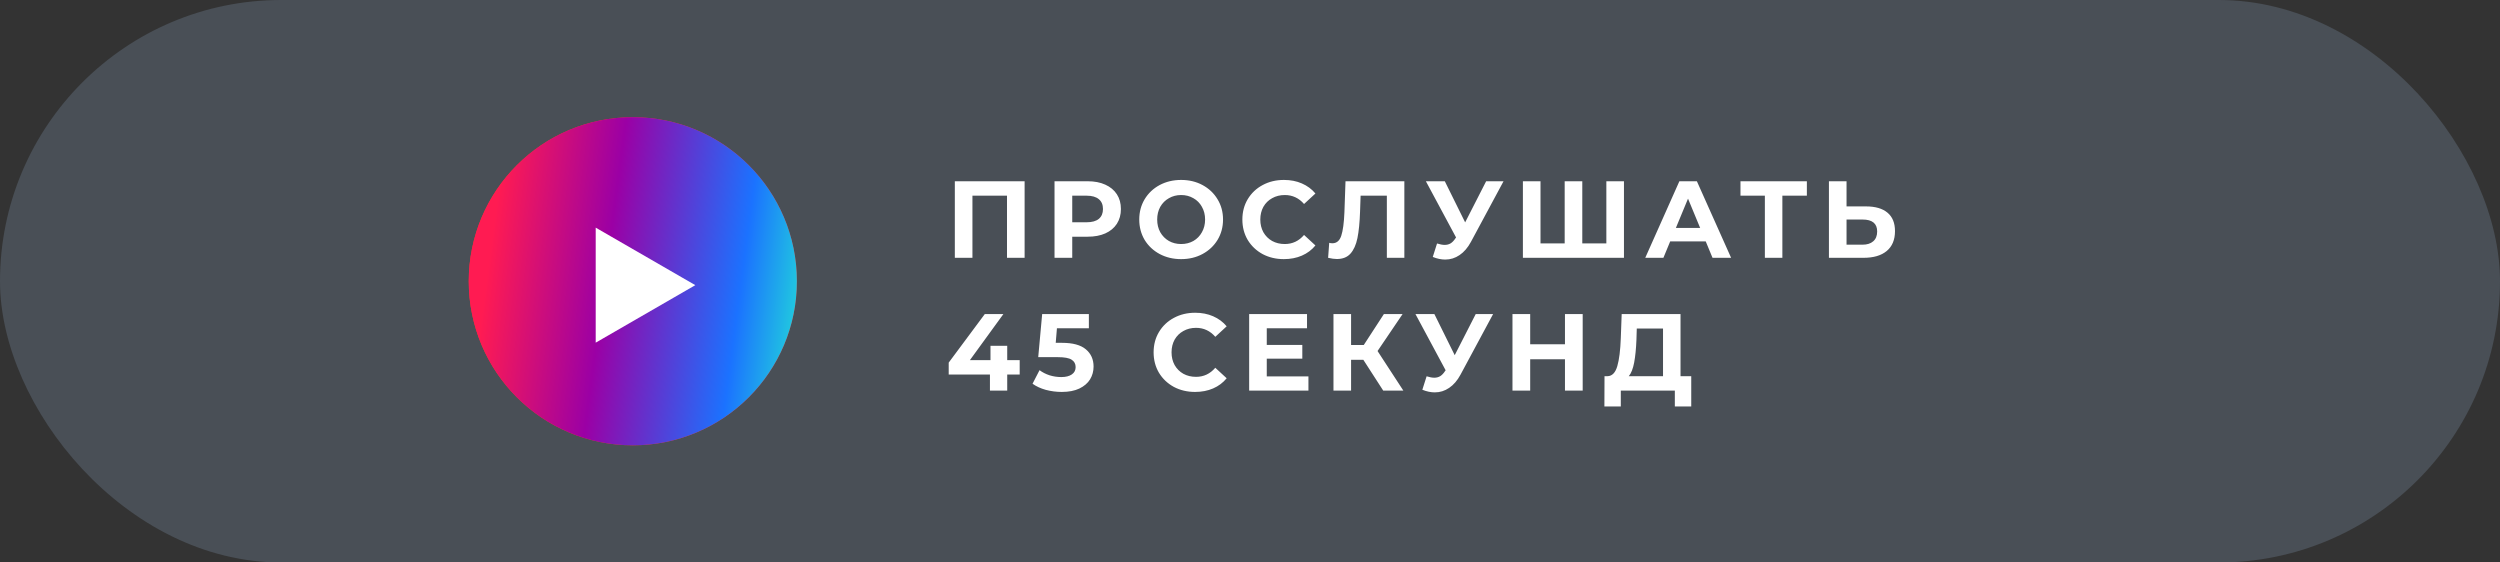
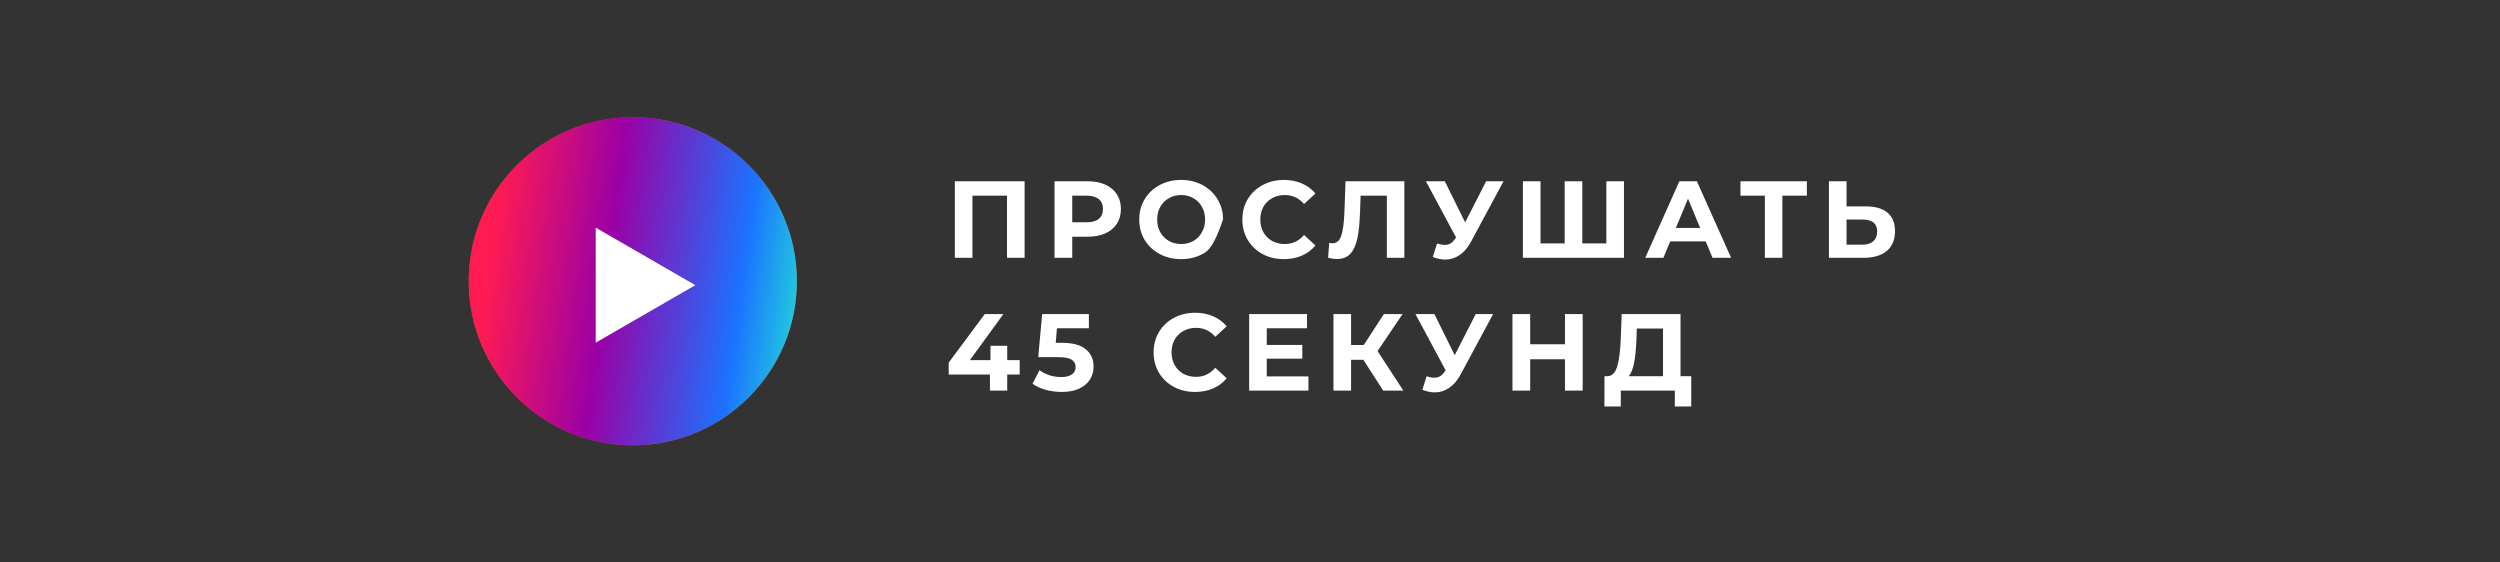
<svg xmlns="http://www.w3.org/2000/svg" width="320" height="72" viewBox="0 0 320 72" fill="none">
  <rect x="0" y="0" width="320" height="72" fill="#333333" stroke="none" />
-   <rect width="320" height="72" rx="36" fill="#7C92A7" fill-opacity="0.3" />
-   <path d="M131.15 23.2V33H128.896V25.048H124.472V33H122.218V23.2H131.15ZM139.221 23.2C140.089 23.2 140.841 23.345 141.475 23.634C142.119 23.923 142.614 24.334 142.959 24.866C143.305 25.398 143.477 26.028 143.477 26.756C143.477 27.475 143.305 28.105 142.959 28.646C142.614 29.178 142.119 29.589 141.475 29.878C140.841 30.158 140.089 30.298 139.221 30.298H137.247V33H134.979V23.2H139.221ZM139.095 28.45C139.777 28.45 140.295 28.305 140.649 28.016C141.004 27.717 141.181 27.297 141.181 26.756C141.181 26.205 141.004 25.785 140.649 25.496C140.295 25.197 139.777 25.048 139.095 25.048H137.247V28.45H139.095ZM151.186 33.168C150.169 33.168 149.25 32.949 148.428 32.51C147.616 32.071 146.977 31.469 146.51 30.704C146.053 29.929 145.824 29.061 145.824 28.1C145.824 27.139 146.053 26.275 146.51 25.51C146.977 24.735 147.616 24.129 148.428 23.69C149.25 23.251 150.169 23.032 151.186 23.032C152.204 23.032 153.118 23.251 153.93 23.69C154.742 24.129 155.382 24.735 155.848 25.51C156.315 26.275 156.548 27.139 156.548 28.1C156.548 29.061 156.315 29.929 155.848 30.704C155.382 31.469 154.742 32.071 153.93 32.51C153.118 32.949 152.204 33.168 151.186 33.168ZM151.186 31.236C151.765 31.236 152.288 31.105 152.754 30.844C153.221 30.573 153.585 30.2 153.846 29.724C154.117 29.248 154.252 28.707 154.252 28.1C154.252 27.493 154.117 26.952 153.846 26.476C153.585 26 153.221 25.631 152.754 25.37C152.288 25.099 151.765 24.964 151.186 24.964C150.608 24.964 150.085 25.099 149.618 25.37C149.152 25.631 148.783 26 148.512 26.476C148.251 26.952 148.12 27.493 148.12 28.1C148.12 28.707 148.251 29.248 148.512 29.724C148.783 30.2 149.152 30.573 149.618 30.844C150.085 31.105 150.608 31.236 151.186 31.236ZM164.329 33.168C163.331 33.168 162.425 32.953 161.613 32.524C160.811 32.085 160.176 31.483 159.709 30.718C159.252 29.943 159.023 29.071 159.023 28.1C159.023 27.129 159.252 26.261 159.709 25.496C160.176 24.721 160.811 24.119 161.613 23.69C162.425 23.251 163.335 23.032 164.343 23.032C165.193 23.032 165.958 23.181 166.639 23.48C167.33 23.779 167.909 24.208 168.375 24.768L166.919 26.112C166.257 25.347 165.435 24.964 164.455 24.964C163.849 24.964 163.307 25.099 162.831 25.37C162.355 25.631 161.982 26 161.711 26.476C161.45 26.952 161.319 27.493 161.319 28.1C161.319 28.707 161.45 29.248 161.711 29.724C161.982 30.2 162.355 30.573 162.831 30.844C163.307 31.105 163.849 31.236 164.455 31.236C165.435 31.236 166.257 30.849 166.919 30.074L168.375 31.418C167.909 31.987 167.33 32.421 166.639 32.72C165.949 33.019 165.179 33.168 164.329 33.168ZM179.757 23.2V33H177.517V25.048H174.157L174.087 27.092C174.04 28.483 173.928 29.612 173.751 30.48C173.574 31.339 173.275 32.001 172.855 32.468C172.444 32.925 171.866 33.154 171.119 33.154C170.811 33.154 170.438 33.103 169.999 33L170.139 31.082C170.26 31.119 170.396 31.138 170.545 31.138C171.086 31.138 171.464 30.821 171.679 30.186C171.894 29.542 172.029 28.539 172.085 27.176L172.225 23.2H179.757ZM192.453 23.2L188.281 30.956C187.879 31.703 187.394 32.267 186.825 32.65C186.265 33.033 185.653 33.224 184.991 33.224C184.477 33.224 183.945 33.112 183.395 32.888L183.941 31.166C184.333 31.287 184.659 31.348 184.921 31.348C185.201 31.348 185.453 31.283 185.677 31.152C185.901 31.012 186.106 30.797 186.293 30.508L186.377 30.396L182.513 23.2H184.935L187.539 28.464L190.227 23.2H192.453ZM207.867 23.2V33H194.931V23.2H197.185V31.152H200.279V23.2H202.533V31.152H205.613V23.2H207.867ZM218.334 30.9H213.784L212.916 33H210.592L214.96 23.2H217.2L221.582 33H219.202L218.334 30.9ZM217.62 29.178L216.066 25.426L214.512 29.178H217.62ZM231.279 25.048H228.143V33H225.903V25.048H222.781V23.2H231.279V25.048ZM238.849 26.42C240.044 26.42 240.958 26.686 241.593 27.218C242.237 27.75 242.559 28.539 242.559 29.584C242.559 30.695 242.204 31.544 241.495 32.132C240.795 32.711 239.806 33 238.527 33H234.103V23.2H236.357V26.42H238.849ZM238.401 31.32C238.989 31.32 239.446 31.175 239.773 30.886C240.109 30.597 240.277 30.177 240.277 29.626C240.277 28.609 239.652 28.1 238.401 28.1H236.357V31.32H238.401ZM130.52 47.942H128.924V50H126.712V47.942H121.434V46.416L126.054 40.2H128.434L124.15 46.094H126.782V44.26H128.924V46.094H130.52V47.942ZM135.931 43.882C137.312 43.882 138.33 44.157 138.983 44.708C139.646 45.259 139.977 45.996 139.977 46.92C139.977 47.517 139.828 48.063 139.529 48.558C139.23 49.043 138.773 49.435 138.157 49.734C137.55 50.023 136.799 50.168 135.903 50.168C135.212 50.168 134.531 50.079 133.859 49.902C133.196 49.715 132.632 49.454 132.165 49.118L133.061 47.382C133.434 47.662 133.864 47.881 134.349 48.04C134.834 48.189 135.334 48.264 135.847 48.264C136.416 48.264 136.864 48.152 137.191 47.928C137.518 47.704 137.681 47.391 137.681 46.99C137.681 46.57 137.508 46.253 137.163 46.038C136.827 45.823 136.239 45.716 135.399 45.716H132.893L133.397 40.2H139.375V42.02H135.287L135.133 43.882H135.931ZM152.968 50.168C151.969 50.168 151.064 49.953 150.252 49.524C149.449 49.085 148.815 48.483 148.348 47.718C147.891 46.943 147.662 46.071 147.662 45.1C147.662 44.129 147.891 43.261 148.348 42.496C148.815 41.721 149.449 41.119 150.252 40.69C151.064 40.251 151.974 40.032 152.982 40.032C153.831 40.032 154.597 40.181 155.278 40.48C155.969 40.779 156.547 41.208 157.014 41.768L155.558 43.112C154.895 42.347 154.074 41.964 153.094 41.964C152.487 41.964 151.946 42.099 151.47 42.37C150.994 42.631 150.621 43 150.35 43.476C150.089 43.952 149.958 44.493 149.958 45.1C149.958 45.707 150.089 46.248 150.35 46.724C150.621 47.2 150.994 47.573 151.47 47.844C151.946 48.105 152.487 48.236 153.094 48.236C154.074 48.236 154.895 47.849 155.558 47.074L157.014 48.418C156.547 48.987 155.969 49.421 155.278 49.72C154.587 50.019 153.817 50.168 152.968 50.168ZM167.48 48.18V50H159.892V40.2H167.298V42.02H162.146V44.148H166.696V45.912H162.146V48.18H167.48ZM174.506 46.052H172.938V50H170.684V40.2H172.938V44.162H174.562L177.138 40.2H179.532L176.326 44.932L179.63 50H177.054L174.506 46.052ZM191.118 40.2L186.946 47.956C186.545 48.703 186.06 49.267 185.49 49.65C184.93 50.033 184.319 50.224 183.656 50.224C183.143 50.224 182.611 50.112 182.06 49.888L182.606 48.166C182.998 48.287 183.325 48.348 183.586 48.348C183.866 48.348 184.118 48.283 184.342 48.152C184.566 48.012 184.772 47.797 184.958 47.508L185.042 47.396L181.178 40.2H183.6L186.204 45.464L188.892 40.2H191.118ZM202.584 40.2V50H200.316V45.982H195.864V50H193.596V40.2H195.864V44.064H200.316V40.2H202.584ZM216.479 48.152V52.03H214.379V50H207.463V52.03H205.363L205.377 48.152H205.769C206.357 48.133 206.772 47.704 207.015 46.864C207.258 46.024 207.407 44.825 207.463 43.266L207.575 40.2H215.107V48.152H216.479ZM209.465 43.476C209.418 44.643 209.32 45.623 209.171 46.416C209.022 47.2 208.793 47.779 208.485 48.152H212.867V42.048H209.507L209.465 43.476Z" fill="white" />
+   <path d="M131.15 23.2V33H128.896V25.048H124.472V33H122.218V23.2H131.15ZM139.221 23.2C140.089 23.2 140.841 23.345 141.475 23.634C142.119 23.923 142.614 24.334 142.959 24.866C143.305 25.398 143.477 26.028 143.477 26.756C143.477 27.475 143.305 28.105 142.959 28.646C142.614 29.178 142.119 29.589 141.475 29.878C140.841 30.158 140.089 30.298 139.221 30.298H137.247V33H134.979V23.2H139.221ZM139.095 28.45C139.777 28.45 140.295 28.305 140.649 28.016C141.004 27.717 141.181 27.297 141.181 26.756C141.181 26.205 141.004 25.785 140.649 25.496C140.295 25.197 139.777 25.048 139.095 25.048H137.247V28.45H139.095ZM151.186 33.168C150.169 33.168 149.25 32.949 148.428 32.51C147.616 32.071 146.977 31.469 146.51 30.704C146.053 29.929 145.824 29.061 145.824 28.1C145.824 27.139 146.053 26.275 146.51 25.51C146.977 24.735 147.616 24.129 148.428 23.69C149.25 23.251 150.169 23.032 151.186 23.032C152.204 23.032 153.118 23.251 153.93 23.69C154.742 24.129 155.382 24.735 155.848 25.51C156.315 26.275 156.548 27.139 156.548 28.1C155.382 31.469 154.742 32.071 153.93 32.51C153.118 32.949 152.204 33.168 151.186 33.168ZM151.186 31.236C151.765 31.236 152.288 31.105 152.754 30.844C153.221 30.573 153.585 30.2 153.846 29.724C154.117 29.248 154.252 28.707 154.252 28.1C154.252 27.493 154.117 26.952 153.846 26.476C153.585 26 153.221 25.631 152.754 25.37C152.288 25.099 151.765 24.964 151.186 24.964C150.608 24.964 150.085 25.099 149.618 25.37C149.152 25.631 148.783 26 148.512 26.476C148.251 26.952 148.12 27.493 148.12 28.1C148.12 28.707 148.251 29.248 148.512 29.724C148.783 30.2 149.152 30.573 149.618 30.844C150.085 31.105 150.608 31.236 151.186 31.236ZM164.329 33.168C163.331 33.168 162.425 32.953 161.613 32.524C160.811 32.085 160.176 31.483 159.709 30.718C159.252 29.943 159.023 29.071 159.023 28.1C159.023 27.129 159.252 26.261 159.709 25.496C160.176 24.721 160.811 24.119 161.613 23.69C162.425 23.251 163.335 23.032 164.343 23.032C165.193 23.032 165.958 23.181 166.639 23.48C167.33 23.779 167.909 24.208 168.375 24.768L166.919 26.112C166.257 25.347 165.435 24.964 164.455 24.964C163.849 24.964 163.307 25.099 162.831 25.37C162.355 25.631 161.982 26 161.711 26.476C161.45 26.952 161.319 27.493 161.319 28.1C161.319 28.707 161.45 29.248 161.711 29.724C161.982 30.2 162.355 30.573 162.831 30.844C163.307 31.105 163.849 31.236 164.455 31.236C165.435 31.236 166.257 30.849 166.919 30.074L168.375 31.418C167.909 31.987 167.33 32.421 166.639 32.72C165.949 33.019 165.179 33.168 164.329 33.168ZM179.757 23.2V33H177.517V25.048H174.157L174.087 27.092C174.04 28.483 173.928 29.612 173.751 30.48C173.574 31.339 173.275 32.001 172.855 32.468C172.444 32.925 171.866 33.154 171.119 33.154C170.811 33.154 170.438 33.103 169.999 33L170.139 31.082C170.26 31.119 170.396 31.138 170.545 31.138C171.086 31.138 171.464 30.821 171.679 30.186C171.894 29.542 172.029 28.539 172.085 27.176L172.225 23.2H179.757ZM192.453 23.2L188.281 30.956C187.879 31.703 187.394 32.267 186.825 32.65C186.265 33.033 185.653 33.224 184.991 33.224C184.477 33.224 183.945 33.112 183.395 32.888L183.941 31.166C184.333 31.287 184.659 31.348 184.921 31.348C185.201 31.348 185.453 31.283 185.677 31.152C185.901 31.012 186.106 30.797 186.293 30.508L186.377 30.396L182.513 23.2H184.935L187.539 28.464L190.227 23.2H192.453ZM207.867 23.2V33H194.931V23.2H197.185V31.152H200.279V23.2H202.533V31.152H205.613V23.2H207.867ZM218.334 30.9H213.784L212.916 33H210.592L214.96 23.2H217.2L221.582 33H219.202L218.334 30.9ZM217.62 29.178L216.066 25.426L214.512 29.178H217.62ZM231.279 25.048H228.143V33H225.903V25.048H222.781V23.2H231.279V25.048ZM238.849 26.42C240.044 26.42 240.958 26.686 241.593 27.218C242.237 27.75 242.559 28.539 242.559 29.584C242.559 30.695 242.204 31.544 241.495 32.132C240.795 32.711 239.806 33 238.527 33H234.103V23.2H236.357V26.42H238.849ZM238.401 31.32C238.989 31.32 239.446 31.175 239.773 30.886C240.109 30.597 240.277 30.177 240.277 29.626C240.277 28.609 239.652 28.1 238.401 28.1H236.357V31.32H238.401ZM130.52 47.942H128.924V50H126.712V47.942H121.434V46.416L126.054 40.2H128.434L124.15 46.094H126.782V44.26H128.924V46.094H130.52V47.942ZM135.931 43.882C137.312 43.882 138.33 44.157 138.983 44.708C139.646 45.259 139.977 45.996 139.977 46.92C139.977 47.517 139.828 48.063 139.529 48.558C139.23 49.043 138.773 49.435 138.157 49.734C137.55 50.023 136.799 50.168 135.903 50.168C135.212 50.168 134.531 50.079 133.859 49.902C133.196 49.715 132.632 49.454 132.165 49.118L133.061 47.382C133.434 47.662 133.864 47.881 134.349 48.04C134.834 48.189 135.334 48.264 135.847 48.264C136.416 48.264 136.864 48.152 137.191 47.928C137.518 47.704 137.681 47.391 137.681 46.99C137.681 46.57 137.508 46.253 137.163 46.038C136.827 45.823 136.239 45.716 135.399 45.716H132.893L133.397 40.2H139.375V42.02H135.287L135.133 43.882H135.931ZM152.968 50.168C151.969 50.168 151.064 49.953 150.252 49.524C149.449 49.085 148.815 48.483 148.348 47.718C147.891 46.943 147.662 46.071 147.662 45.1C147.662 44.129 147.891 43.261 148.348 42.496C148.815 41.721 149.449 41.119 150.252 40.69C151.064 40.251 151.974 40.032 152.982 40.032C153.831 40.032 154.597 40.181 155.278 40.48C155.969 40.779 156.547 41.208 157.014 41.768L155.558 43.112C154.895 42.347 154.074 41.964 153.094 41.964C152.487 41.964 151.946 42.099 151.47 42.37C150.994 42.631 150.621 43 150.35 43.476C150.089 43.952 149.958 44.493 149.958 45.1C149.958 45.707 150.089 46.248 150.35 46.724C150.621 47.2 150.994 47.573 151.47 47.844C151.946 48.105 152.487 48.236 153.094 48.236C154.074 48.236 154.895 47.849 155.558 47.074L157.014 48.418C156.547 48.987 155.969 49.421 155.278 49.72C154.587 50.019 153.817 50.168 152.968 50.168ZM167.48 48.18V50H159.892V40.2H167.298V42.02H162.146V44.148H166.696V45.912H162.146V48.18H167.48ZM174.506 46.052H172.938V50H170.684V40.2H172.938V44.162H174.562L177.138 40.2H179.532L176.326 44.932L179.63 50H177.054L174.506 46.052ZM191.118 40.2L186.946 47.956C186.545 48.703 186.06 49.267 185.49 49.65C184.93 50.033 184.319 50.224 183.656 50.224C183.143 50.224 182.611 50.112 182.06 49.888L182.606 48.166C182.998 48.287 183.325 48.348 183.586 48.348C183.866 48.348 184.118 48.283 184.342 48.152C184.566 48.012 184.772 47.797 184.958 47.508L185.042 47.396L181.178 40.2H183.6L186.204 45.464L188.892 40.2H191.118ZM202.584 40.2V50H200.316V45.982H195.864V50H193.596V40.2H195.864V44.064H200.316V40.2H202.584ZM216.479 48.152V52.03H214.379V50H207.463V52.03H205.363L205.377 48.152H205.769C206.357 48.133 206.772 47.704 207.015 46.864C207.258 46.024 207.407 44.825 207.463 43.266L207.575 40.2H215.107V48.152H216.479ZM209.465 43.476C209.418 44.643 209.32 45.623 209.171 46.416C209.022 47.2 208.793 47.779 208.485 48.152H212.867V42.048H209.507L209.465 43.476Z" fill="white" />
  <circle cx="81" cy="36" r="21" fill="#FF352B" />
  <circle cx="81" cy="36" r="21" fill="url(#paint0_linear_11_226)" />
  <path d="M89 36.5L76.25 43.861L76.25 29.139L89 36.5Z" fill="white" />
  <defs>
    <linearGradient id="paint0_linear_11_226" x1="67.35" y1="-2.588" x2="110.221" y2="3.129" gradientUnits="userSpaceOnUse">
      <stop stop-color="#FF1B52" />
      <stop offset="0.349" stop-color="#9B00A5" />
      <stop offset="0.749" stop-color="#1B72FF" />
      <stop offset="1" stop-color="#23EFD1" />
    </linearGradient>
  </defs>
</svg>